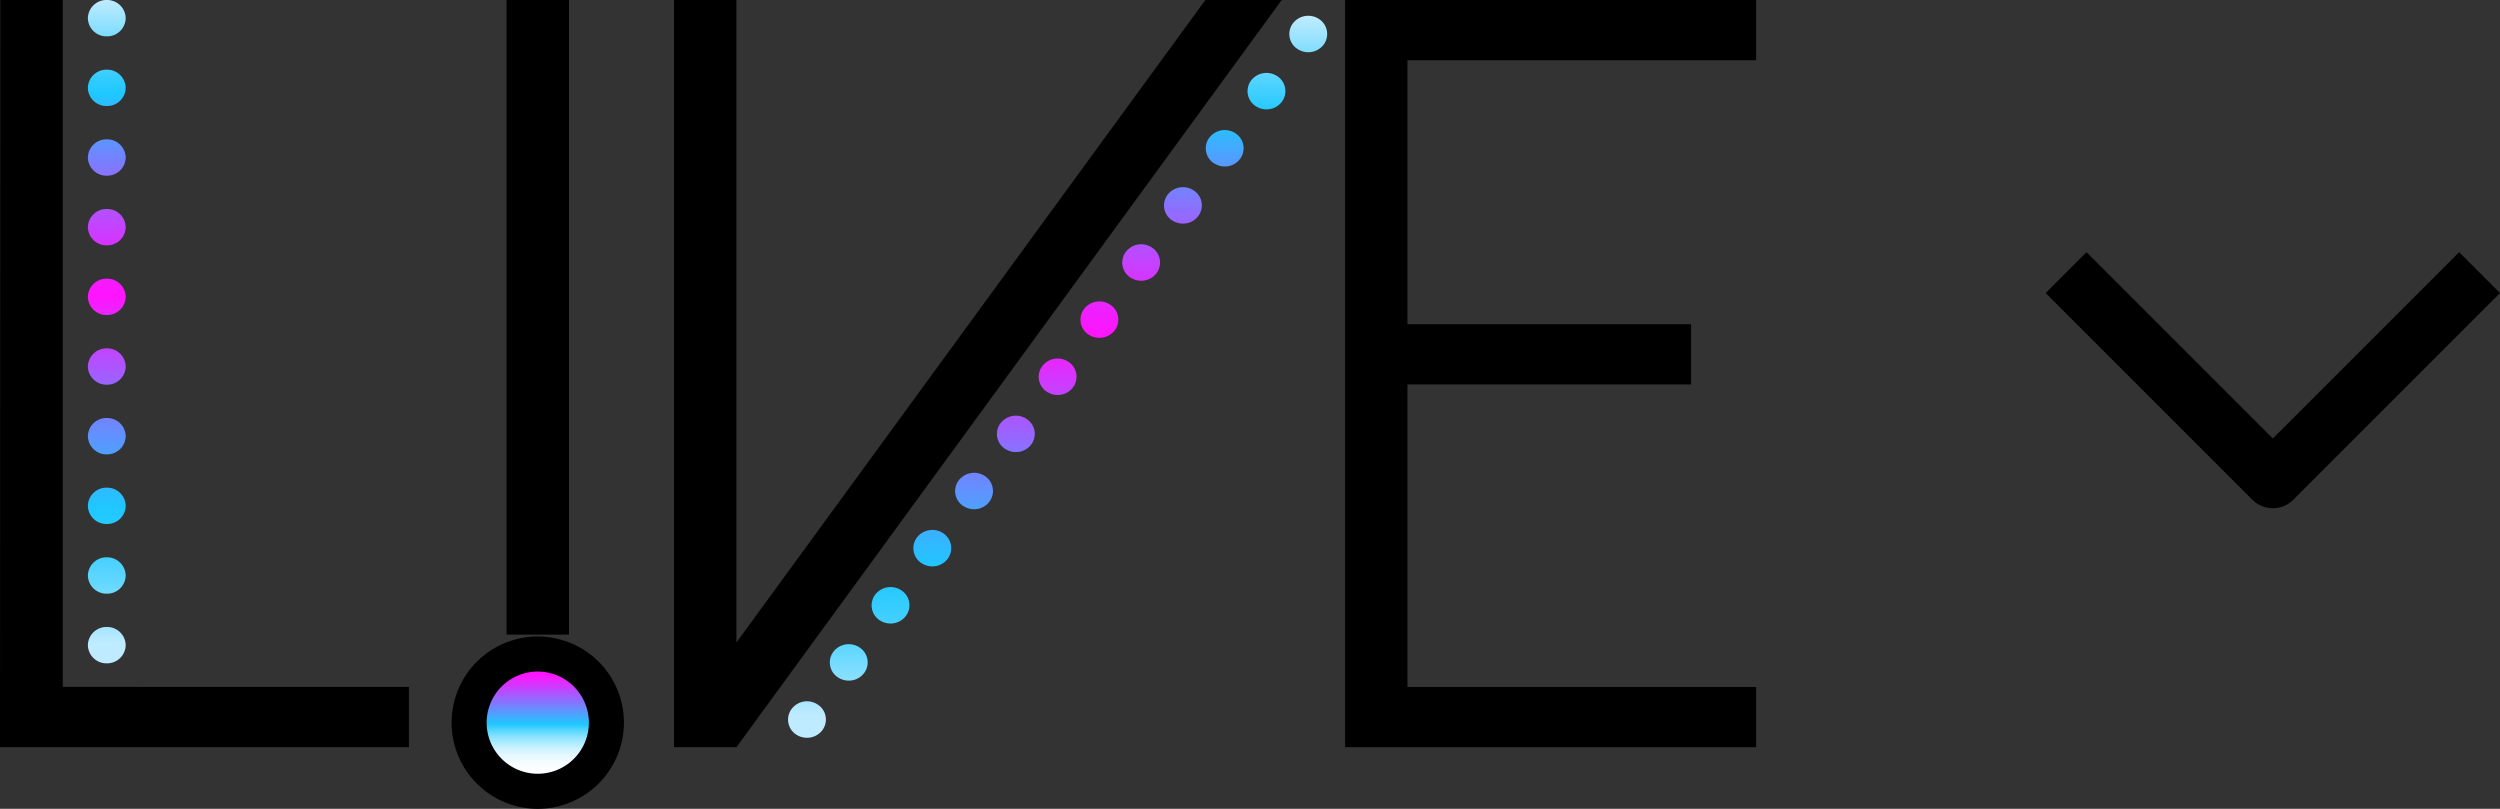
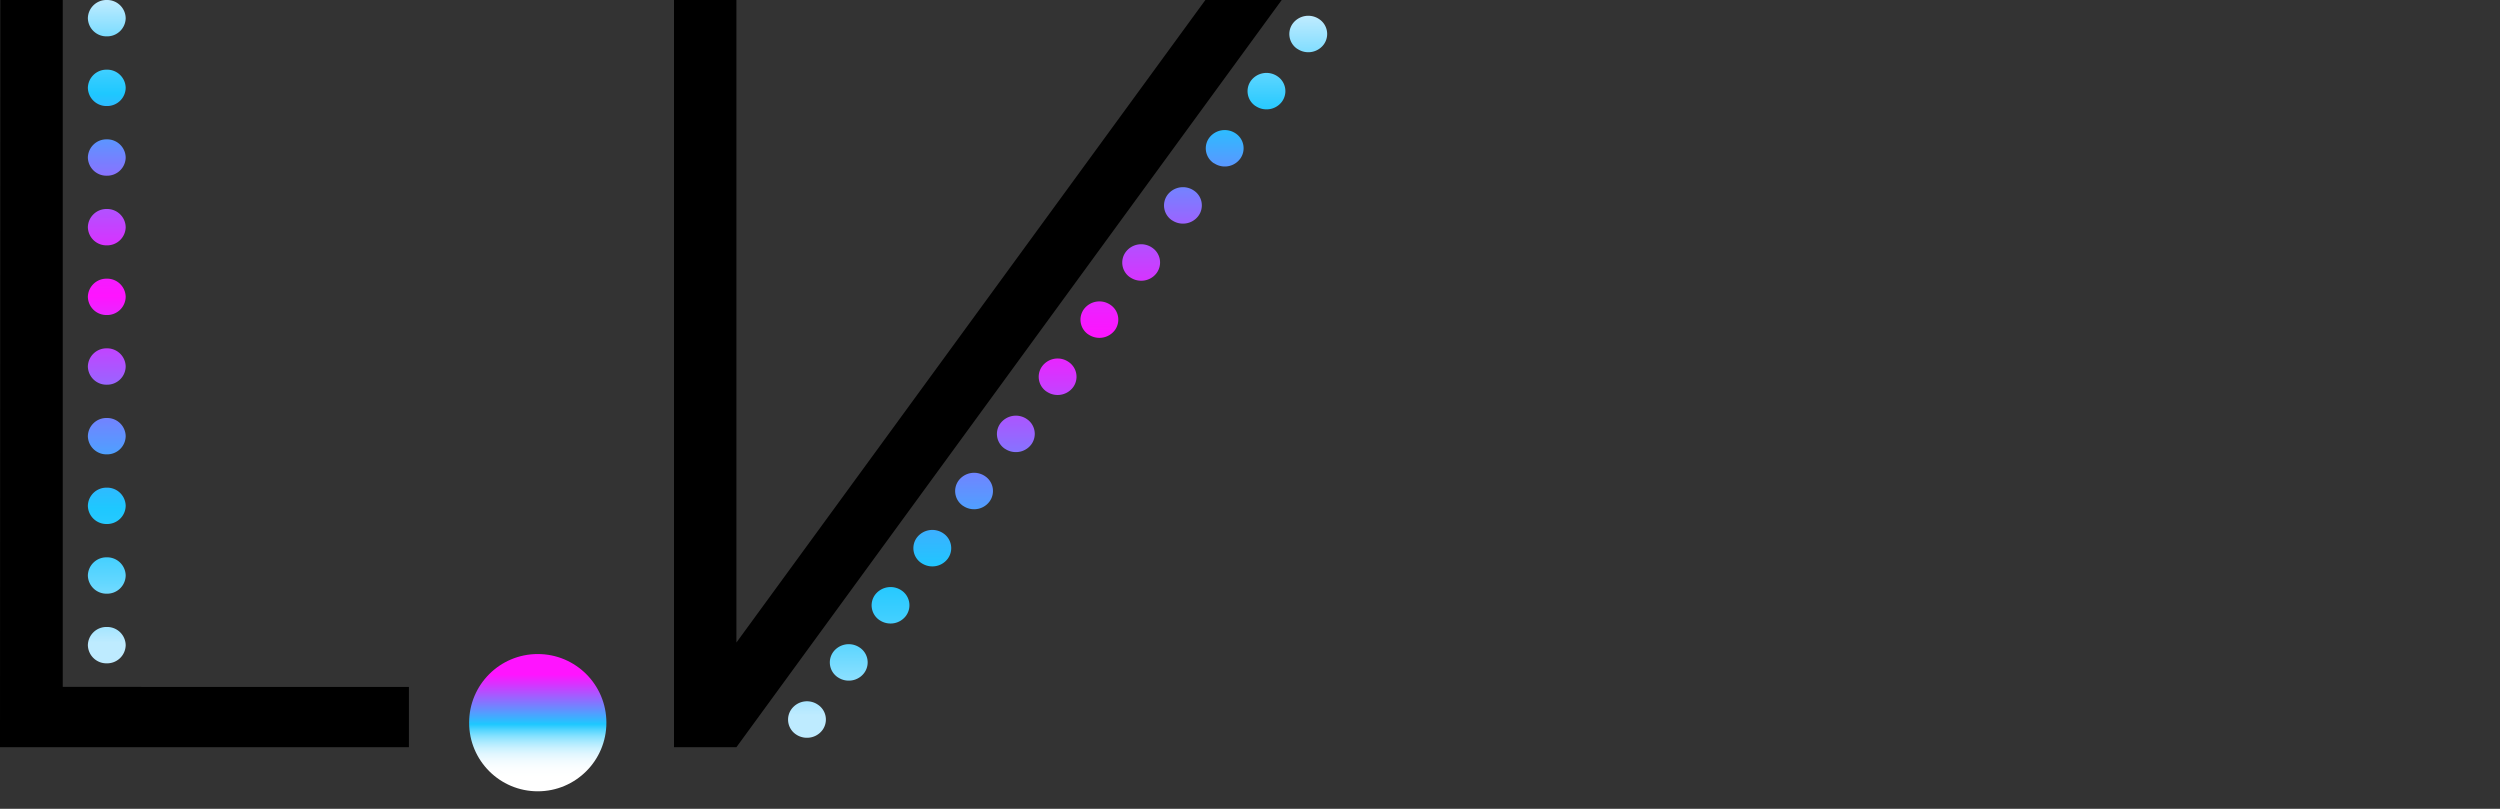
<svg xmlns="http://www.w3.org/2000/svg" width="129.821" height="42" viewBox="0 0 129.821 42">
  <rect x="0" y="0" width="129.821" height="42" fill="#333333" stroke="none" />
  <defs>
    <linearGradient id="a" x1="0.5" y1="1" x2="0.5" gradientUnits="objectBoundingBox">
      <stop offset="0.03" stop-color="#beebff" />
      <stop offset="0.068" stop-color="#96e2ff" />
      <stop offset="0.122" stop-color="#62d7ff" />
      <stop offset="0.17" stop-color="#3dceff" />
      <stop offset="0.209" stop-color="#26c9ff" />
      <stop offset="0.233" stop-color="#1ec8ff" />
      <stop offset="0.274" stop-color="#34b6ff" />
      <stop offset="0.36" stop-color="#6c88ff" />
      <stop offset="0.482" stop-color="#c740ff" />
      <stop offset="0.554" stop-color="#ff14ff" />
      <stop offset="0.583" stop-color="#f31cff" />
      <stop offset="0.634" stop-color="#d634ff" />
      <stop offset="0.701" stop-color="#a65bff" />
      <stop offset="0.781" stop-color="#648fff" />
      <stop offset="0.859" stop-color="#1ec8ff" />
      <stop offset="0.883" stop-color="#3cf" />
      <stop offset="0.934" stop-color="#6cd9ff" />
      <stop offset="1" stop-color="#beebff" />
    </linearGradient>
    <linearGradient id="b" x1="0.5" y1="1" x2="0.5" gradientUnits="objectBoundingBox">
      <stop offset="0.103" stop-color="#fff" />
      <stop offset="0.17" stop-color="#fbfeff" />
      <stop offset="0.223" stop-color="#f1fbff" />
      <stop offset="0.271" stop-color="#e1f7ff" />
      <stop offset="0.317" stop-color="#c9f1ff" />
      <stop offset="0.36" stop-color="#aaeaff" />
      <stop offset="0.402" stop-color="#85e1ff" />
      <stop offset="0.443" stop-color="#58d6ff" />
      <stop offset="0.482" stop-color="#26caff" />
      <stop offset="0.489" stop-color="#1ec8ff" />
      <stop offset="0.619" stop-color="#7383ff" />
      <stop offset="0.778" stop-color="#d733ff" />
      <stop offset="0.85" stop-color="#ff14ff" />
    </linearGradient>
  </defs>
  <g transform="translate(-311 -2411)">
    <g transform="translate(311 2411)">
      <g transform="translate(0)">
-         <path d="M462.206,549.553v-3.127H440.861v38.8h21.345V582.1H444.1V566.389h14.729v-3.128H444.1V549.553Z" transform="translate(-371.013 -546.426)" />
        <g transform="translate(34.998 0)">
          <path d="M327.5,546.426l-24.352,33.365V546.426h-3.241v38.8h3.241l28.316-38.8Z" transform="translate(-299.905 -546.426)" />
          <path d="M323.5,586.95a.925.925,0,0,1-.237-1.319h0a1,1,0,0,1,1.369-.229h0a.925.925,0,0,1,.237,1.319h0a.993.993,0,0,1-.8.4h0A1,1,0,0,1,323.5,586.95Zm2.17-2.967a.926.926,0,0,1-.238-1.321h0a1.007,1.007,0,0,1,1.369-.227h0a.924.924,0,0,1,.237,1.319h0a.993.993,0,0,1-.8.4h0A1,1,0,0,1,325.673,583.984Zm2.168-2.966a.928.928,0,0,1-.236-1.321h0a1.009,1.009,0,0,1,1.369-.229h0a.926.926,0,0,1,.236,1.321h0a.994.994,0,0,1-.8.4h0A1,1,0,0,1,327.841,581.017Zm2.169-2.968a.926.926,0,0,1-.237-1.319h0a1.007,1.007,0,0,1,1.369-.229h0a.926.926,0,0,1,.238,1.321h0a.993.993,0,0,1-.8.4h0A1.007,1.007,0,0,1,330.011,578.05Zm2.17-2.966a.925.925,0,0,1-.238-1.319h0a1.007,1.007,0,0,1,1.371-.229h0a.925.925,0,0,1,.235,1.319h0a.992.992,0,0,1-.8.4h0A1.006,1.006,0,0,1,332.18,575.083Zm2.169-2.967a.924.924,0,0,1-.237-1.319h0a1.006,1.006,0,0,1,1.369-.229h0a.925.925,0,0,1,.238,1.319h0a.993.993,0,0,1-.8.4h0A1,1,0,0,1,334.35,572.116Zm2.17-2.966a.924.924,0,0,1-.238-1.319h0a1,1,0,0,1,1.369-.229h0a.925.925,0,0,1,.237,1.319h0a1,1,0,0,1-.8.4h0A1,1,0,0,1,336.519,569.15Zm2.169-2.967a.925.925,0,0,1-.238-1.319h0a1.006,1.006,0,0,1,1.369-.229h0a.925.925,0,0,1,.238,1.319h0a1,1,0,0,1-.8.4h0A1,1,0,0,1,338.689,566.183Zm2.168-2.966a.924.924,0,0,1-.236-1.319h0a1,1,0,0,1,1.369-.229h0a.926.926,0,0,1,.237,1.319h0a.994.994,0,0,1-.8.4h0A1.006,1.006,0,0,1,340.857,563.217Zm2.169-2.966a.926.926,0,0,1-.237-1.319h0a1.006,1.006,0,0,1,1.369-.229h0a.924.924,0,0,1,.237,1.319h0a.988.988,0,0,1-.8.4h0A1,1,0,0,1,343.026,560.251Zm2.169-2.966a.925.925,0,0,1-.237-1.319h0a1.008,1.008,0,0,1,1.37-.229h0a.925.925,0,0,1,.236,1.319h0a.991.991,0,0,1-.8.4h0A1.006,1.006,0,0,1,345.2,557.284Zm2.17-2.967a.926.926,0,0,1-.237-1.321h0a1.007,1.007,0,0,1,1.369-.227h0a.925.925,0,0,1,.237,1.319h0a.991.991,0,0,1-.8.4h0A1,1,0,0,1,347.365,554.318Zm2.169-2.968a.924.924,0,0,1-.237-1.319h0a1.007,1.007,0,0,1,1.369-.229h0a.926.926,0,0,1,.238,1.32h0a1,1,0,0,1-.8.4h0A1,1,0,0,1,349.535,551.35Z" transform="translate(-317.159 -548.81)" fill="url(#a)" />
        </g>
        <g transform="translate(23.451 0)">
-           <rect width="3.242" height="32.954" transform="translate(2.853)" />
          <circle cx="3.564" cy="3.564" r="3.564" transform="translate(0.91 33.963)" fill="url(#b)" />
-           <path d="M255.307,690.16a4.474,4.474,0,1,1,4.474-4.474A4.479,4.479,0,0,1,255.307,690.16Zm0-7.128a2.654,2.654,0,1,0,2.654,2.654A2.657,2.657,0,0,0,255.307,683.033Z" transform="translate(-250.833 -648.16)" />
        </g>
        <g transform="translate(0 0)">
          <path d="M173.547,579.93a.963.963,0,0,1,.982-.944h0a.962.962,0,0,1,.982.944h0a.963.963,0,0,1-.982.944h0A.964.964,0,0,1,173.547,579.93Zm0-3.617a.964.964,0,0,1,.982-.944h0a.963.963,0,0,1,.982.944h0a.963.963,0,0,1-.982.944h0A.964.964,0,0,1,173.547,576.313Zm0-3.618a.963.963,0,0,1,.982-.944h0a.962.962,0,0,1,.982.944h0a.963.963,0,0,1-.982.944h0A.964.964,0,0,1,173.547,572.7Zm0-3.617a.963.963,0,0,1,.982-.944h0a.962.962,0,0,1,.982.944h0a.963.963,0,0,1-.982.944h0A.964.964,0,0,1,173.547,569.078Zm0-3.617a.964.964,0,0,1,.982-.944h0a.963.963,0,0,1,.982.944h0a.963.963,0,0,1-.982.944h0A.964.964,0,0,1,173.547,565.46Zm0-3.618a.964.964,0,0,1,.982-.944h0a.963.963,0,0,1,.982.944h0a.963.963,0,0,1-.982.944h0A.964.964,0,0,1,173.547,561.843Zm0-3.618a.964.964,0,0,1,.982-.944h0a.963.963,0,0,1,.982.944h0a.963.963,0,0,1-.982.944h0A.964.964,0,0,1,173.547,558.225Zm0-3.617a.964.964,0,0,1,.982-.944h0a.963.963,0,0,1,.982.944h0a.963.963,0,0,1-.982.944h0A.964.964,0,0,1,173.547,554.608Zm0-3.618a.964.964,0,0,1,.982-.944h0a.963.963,0,0,1,.982.944h0a.963.963,0,0,1-.982.944h0A.964.964,0,0,1,173.547,550.99Zm0-3.618a.964.964,0,0,1,.982-.944h0a.963.963,0,0,1,.982.944h0a.963.963,0,0,1-.982.944h0A.964.964,0,0,1,173.547,547.373Z" transform="translate(-168.984 -546.428)" fill="url(#a)" />
          <path d="M158.96,582.095V546.426h-3.241l-.017,38.8h21.235v-3.128Z" transform="translate(-155.702 -546.426)" />
        </g>
      </g>
    </g>
-     <path d="M-1206.712,6810.156l10.736,10.736,10.736-10.736" transform="translate(1625 -4385)" fill="none" stroke="#000" stroke-linejoin="round" stroke-width="3" />
  </g>
</svg>